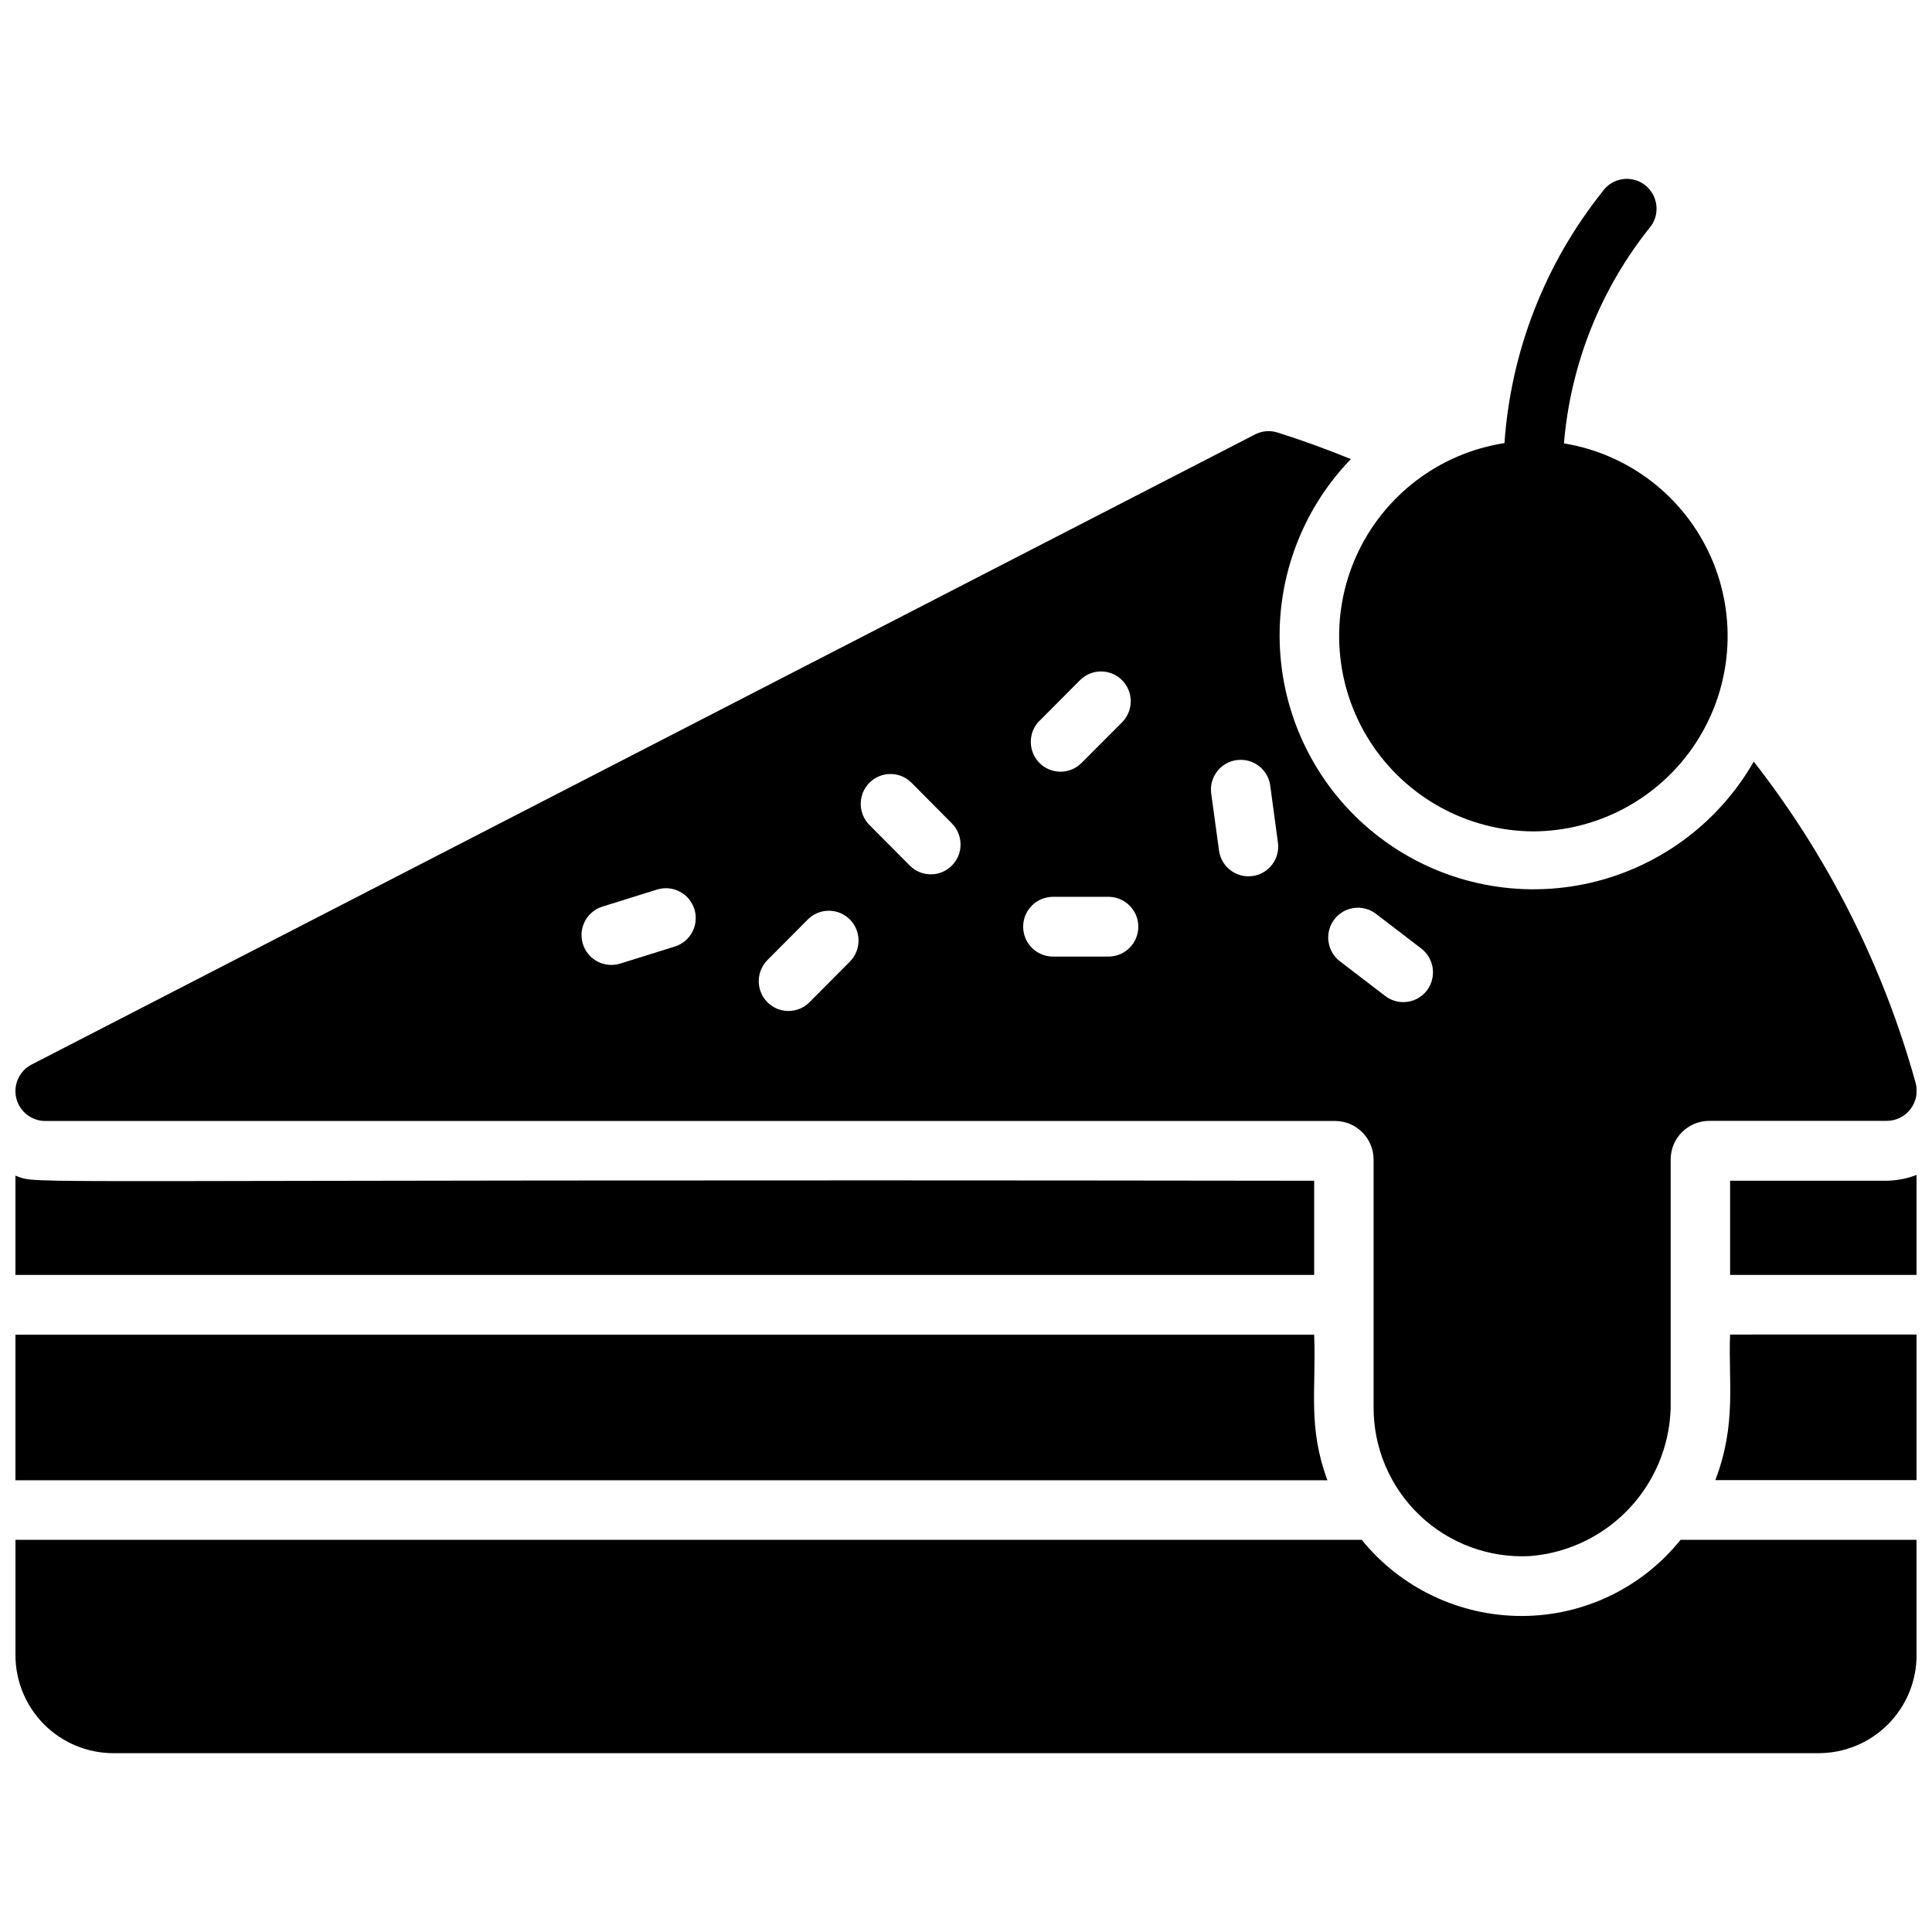
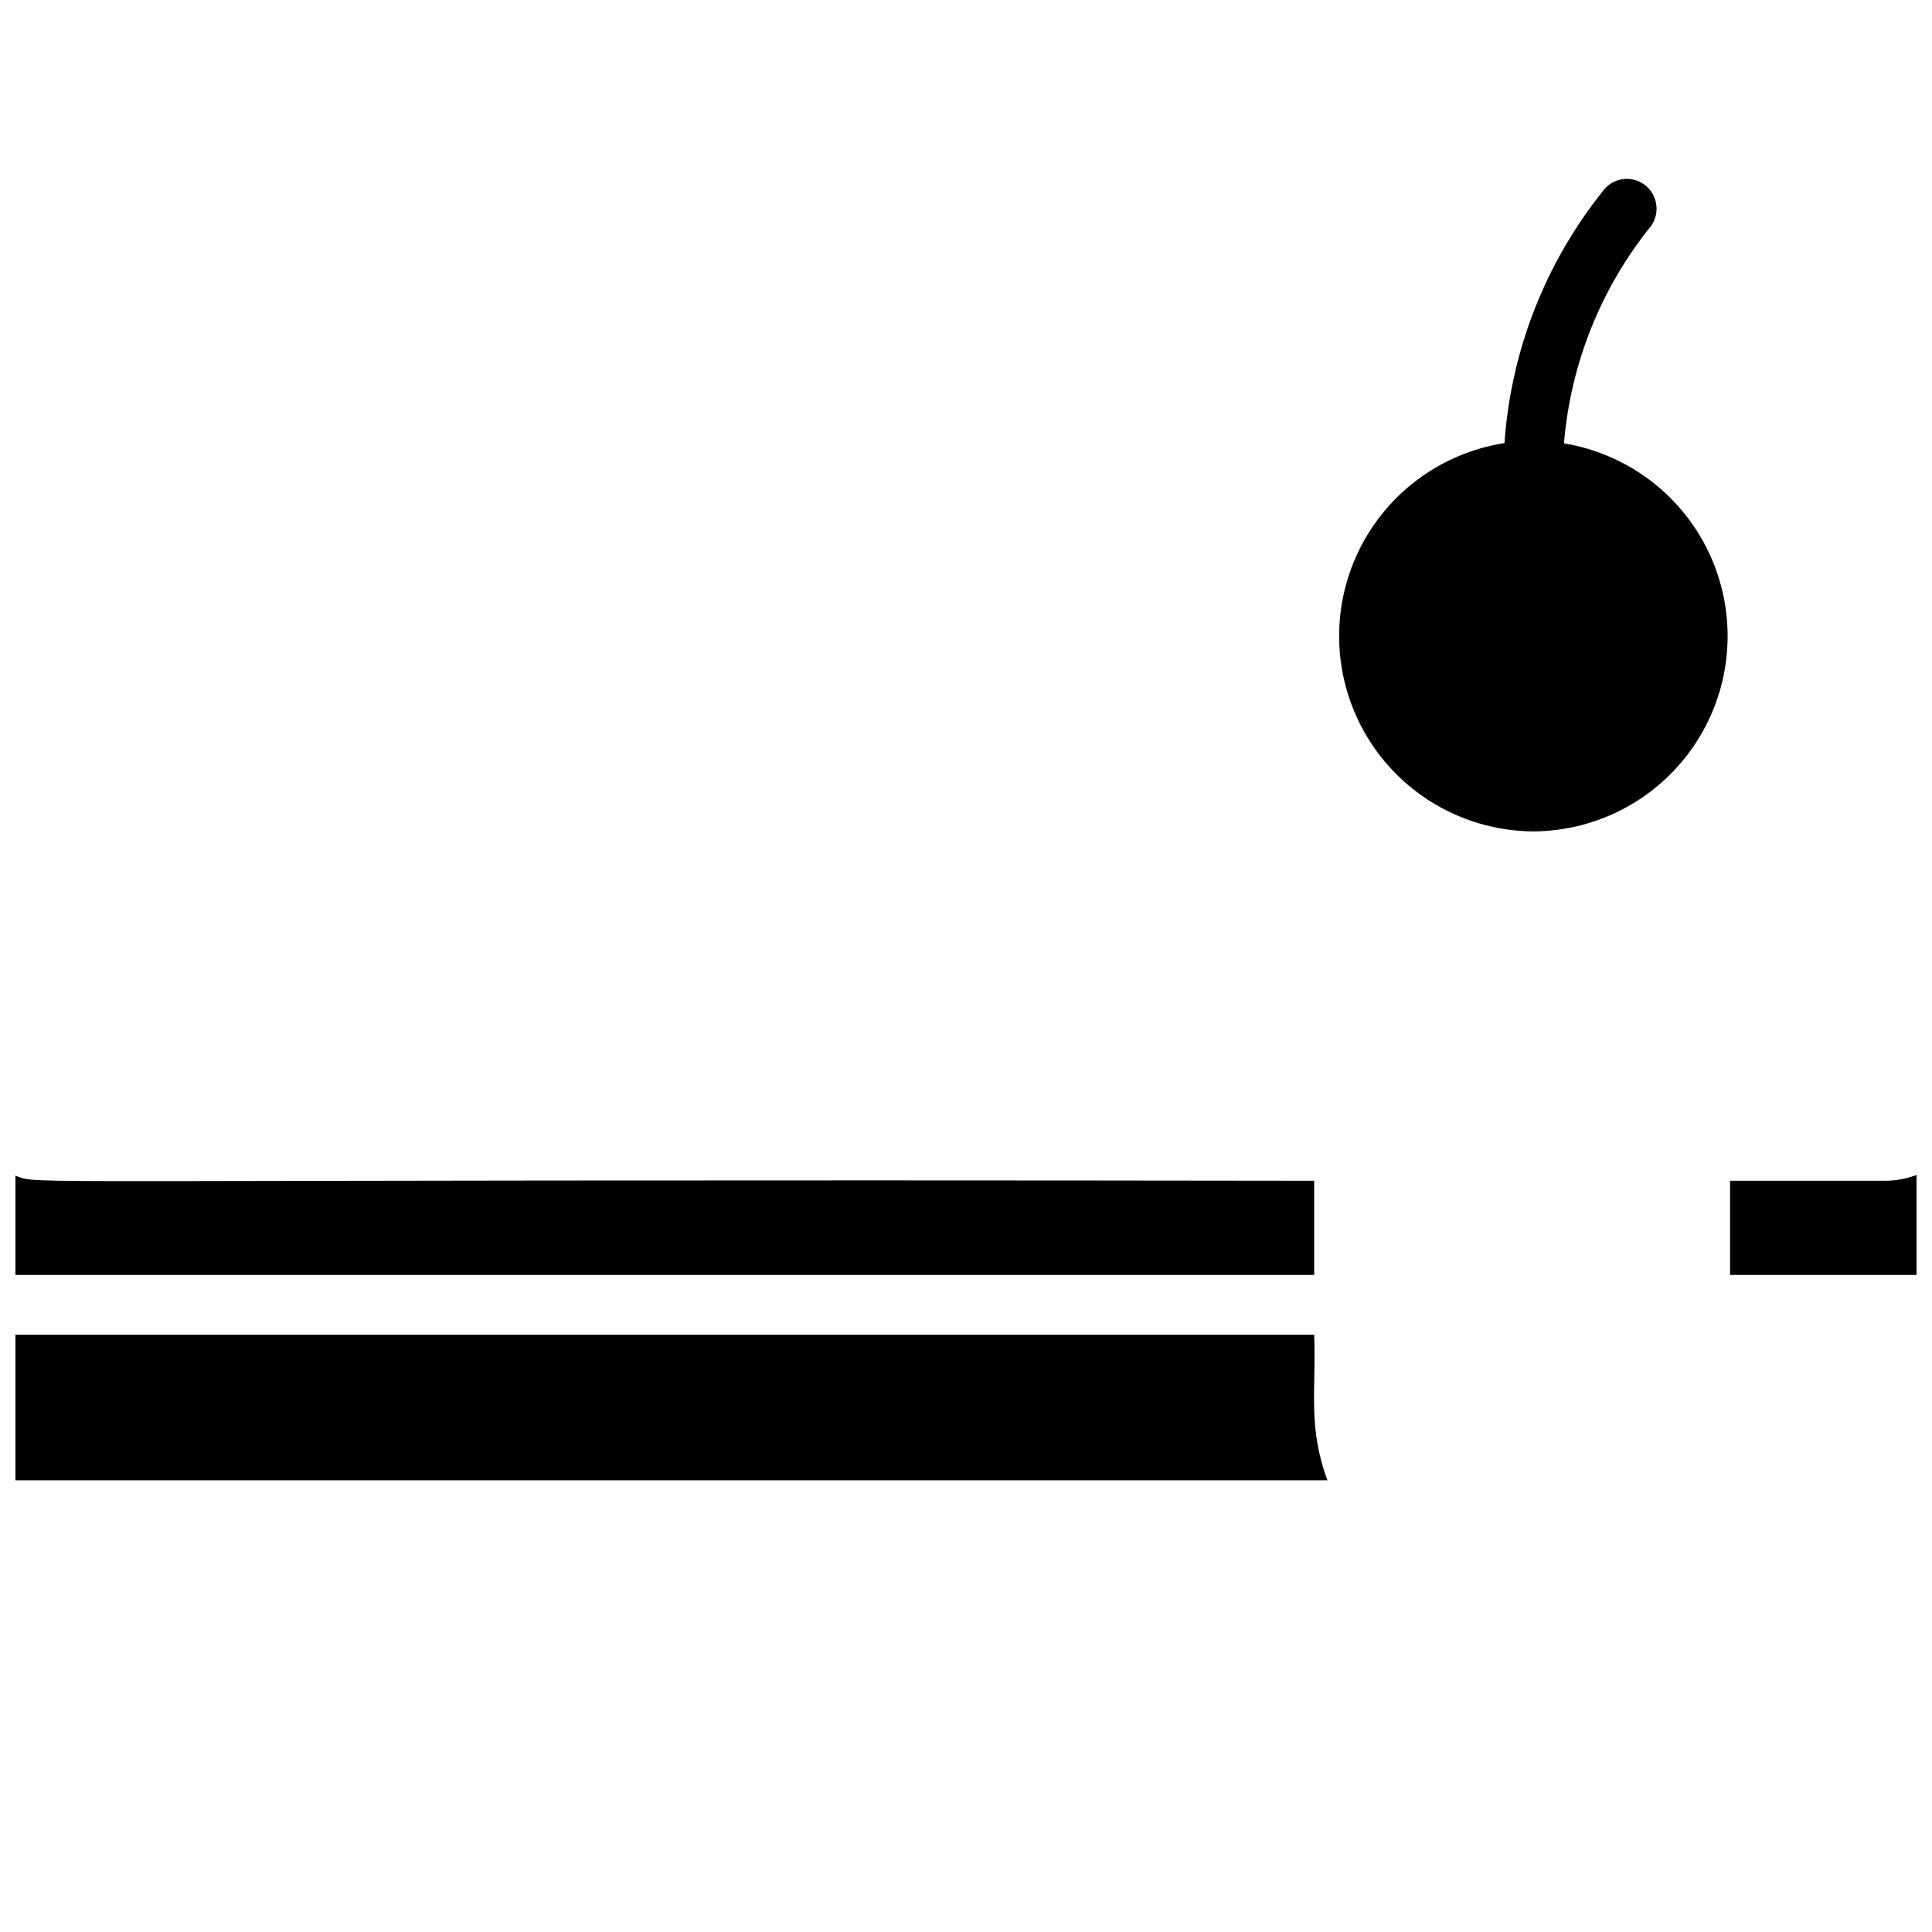
<svg xmlns="http://www.w3.org/2000/svg" width="800px" height="800px" version="1.1" viewBox="144 144 512 512">
  <defs>
    <clipPath id="f">
      <path d="m598 497h53.902v40h-53.902z" />
    </clipPath>
    <clipPath id="e">
      <path d="m148.09 497h347.91v40h-347.91z" />
    </clipPath>
    <clipPath id="d">
      <path d="m148.09 455h344.91v27h-344.91z" />
    </clipPath>
    <clipPath id="c">
-       <path d="m148.09 552h503.81v57h-503.81z" />
-     </clipPath>
+       </clipPath>
    <clipPath id="b">
      <path d="m602 455h49.902v27h-49.902z" />
    </clipPath>
    <clipPath id="a">
-       <path d="m148.09 258h503.81v299h-503.81z" />
-     </clipPath>
+       </clipPath>
  </defs>
  <path d="m550.36 364.33c17.457-0.098 33.691-8.984 43.176-23.645 9.484-14.656 10.938-33.109 3.871-49.074-7.07-15.961-21.711-27.285-38.941-30.113 1.75-21.105 9.809-41.195 23.121-57.664 2.488-3.586 1.617-8.508-1.953-11.02-3.566-2.484-8.473-1.609-10.957 1.957-15.227 19.066-24.289 42.312-25.977 66.652-17.301 2.688-32.07 13.941-39.258 29.906-7.184 15.969-5.809 34.484 3.652 49.215 9.465 14.73 25.73 23.68 43.242 23.785z" />
  <g clip-path="url(#f)">
-     <path d="m598.58 536.24h53.324v-38.574l-49.41 0.004c-0.527 12.16 1.824 23.598-3.914 38.57z" />
-   </g>
+     </g>
  <g clip-path="url(#e)">
    <path d="m492.27 497.71h-344.18v38.574l347.69-0.004c-5.258-14.262-2.945-23.707-3.512-38.57z" />
  </g>
  <g clip-path="url(#d)">
    <path d="m492.27 456.91c-355.34-0.496-336.96 1.203-344.18-1.348v26.309h344.18z" />
  </g>
  <g clip-path="url(#c)">
    <path d="m547.32 572.25c-16.473 0.027-32.074-7.387-42.453-20.176h-356.77v30.496c-0.016 6.887 2.699 13.496 7.555 18.379 4.856 4.883 11.449 7.641 18.336 7.66h452.03c6.887-0.02 13.48-2.777 18.336-7.66 4.856-4.883 7.574-11.492 7.555-18.379v-30.496h-62.551c-10.234 12.742-25.691 20.16-42.035 20.176z" />
  </g>
  <g clip-path="url(#b)">
    <path d="m644.03 456.91h-41.539v24.961h49.41v-26.496c-2.516 0.961-5.18 1.48-7.871 1.535z" />
  </g>
  <g clip-path="url(#a)">
    <path d="m155.96 441.07h341.9c5.621 0.043 10.156 4.613 10.156 10.234v65.504c-0.074 10.844 4.332 21.242 12.176 28.73 7.844 7.492 18.43 11.414 29.262 10.84 10.324-0.812 19.945-5.551 26.883-13.242 6.934-7.691 10.66-17.746 10.406-28.102v-63.762c0-5.621 4.535-10.191 10.156-10.234h47.129c2.477 0 4.812-1.168 6.297-3.148 1.492-1.969 1.984-4.516 1.34-6.894-8.574-30.93-23.152-59.871-42.902-85.168-9.59 16.742-25.902 28.559-44.797 32.457-18.895 3.894-38.551-0.508-53.977-12.094-15.43-11.582-25.141-29.23-26.668-48.465-1.531-19.23 5.269-38.191 18.672-52.066-6.383-2.59-12.863-4.969-19.445-7.039-1.969-0.625-4.106-0.445-5.941 0.504l-324.23 166.99c-3.238 1.672-4.918 5.34-4.066 8.887 0.848 3.547 4.012 6.051 7.656 6.07zm341.64-53.418h0.004c2.633-3.453 7.562-4.121 11.02-1.496l12.035 9.219c3.453 2.668 4.117 7.613 1.488 11.098-2.633 3.453-7.562 4.121-11.02 1.496l-12.035-9.219h-0.004c-3.453-2.664-4.117-7.617-1.484-11.098zm-25.828-42.219h0.004c2.074-0.277 4.176 0.281 5.836 1.555 1.66 1.273 2.75 3.156 3.019 5.231l2.031 15.082c0.582 4.309-2.434 8.277-6.742 8.859-4.309 0.586-8.277-2.434-8.863-6.742l-2.07-15.082c-0.293-2.074 0.254-4.184 1.523-5.856 1.266-1.672 3.144-2.769 5.223-3.047zm-52.262-10.43 10.707-10.754c3.074-3.074 8.059-3.074 11.133 0 3.078 3.094 3.078 8.094 0 11.188l-10.738 10.758c-1.477 1.48-3.481 2.312-5.57 2.312-2.09 0-4.094-0.832-5.57-2.312-3.07-3.098-3.07-8.094 0-11.191zm3.352 46.664h15.133c4.273 0.137 7.672 3.641 7.672 7.914 0 4.277-3.398 7.781-7.672 7.918h-15.176c-4.273-0.137-7.672-3.641-7.672-7.918 0-4.273 3.398-7.777 7.672-7.914zm-48.441-30.242c3.074-3.074 8.059-3.074 11.133 0l10.695 10.781c3.078 3.098 3.078 8.098 0 11.195-3.074 3.074-8.055 3.074-11.129 0l-10.699-10.762c-3.09-3.098-3.09-8.117 0-11.215zm-27.039 46.996 10.707-10.762c3.07-3.074 8.055-3.074 11.129 0 3.07 3.098 3.07 8.094 0 11.191l-10.707 10.762c-3.074 3.074-8.055 3.074-11.129 0-3.074-3.098-3.074-8.094 0-11.191zm-43.699-14.172 14.453-4.512c4.176-1.289 8.602 1.051 9.891 5.227 1.289 4.172-1.047 8.602-5.223 9.891l-14.453 4.512v-0.004c-4.172 1.289-8.602-1.047-9.891-5.223-1.289-4.172 1.051-8.602 5.223-9.891z" />
  </g>
</svg>